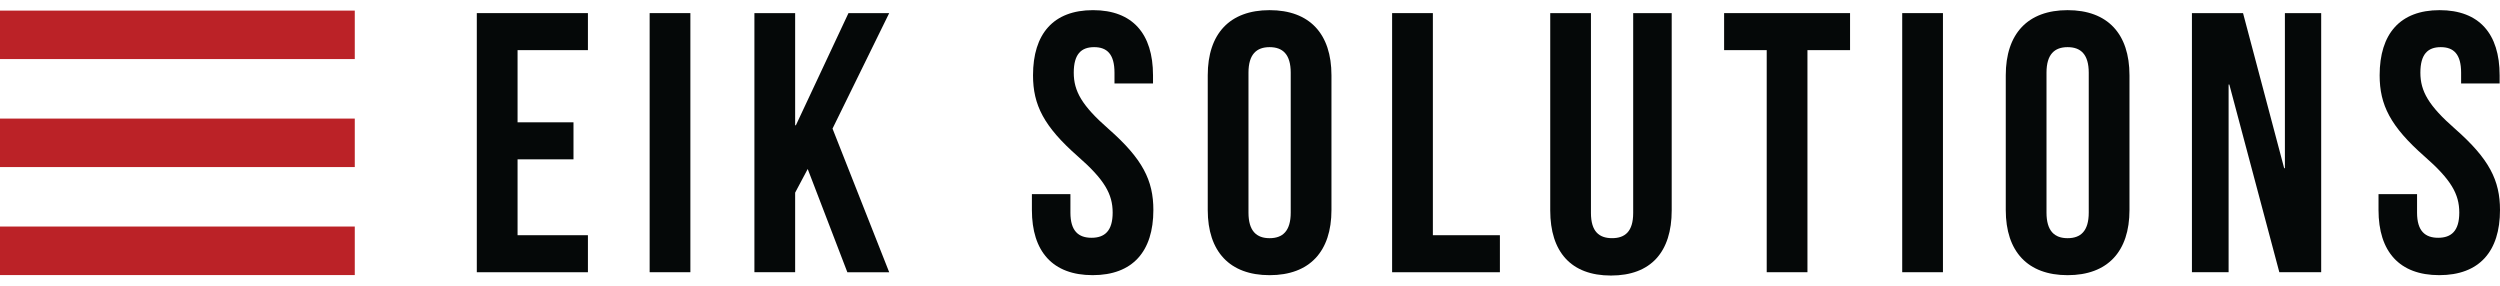
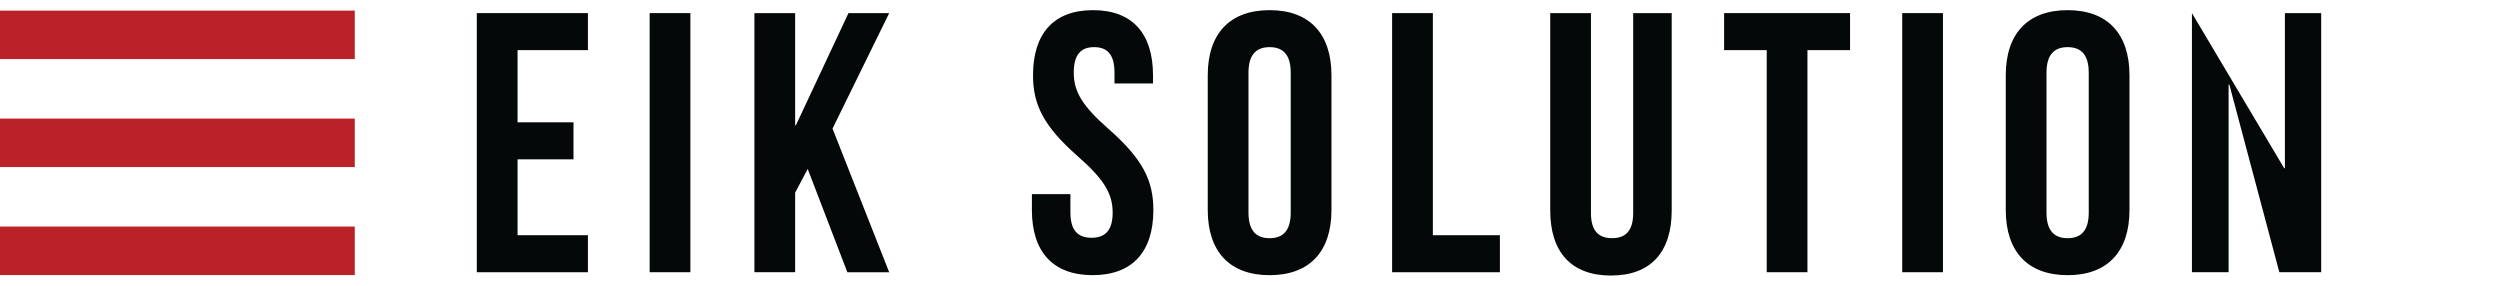
<svg xmlns="http://www.w3.org/2000/svg" width="245" height="28" viewBox="0 0 245 28" fill="none">
  <g clip-path="url(#clip0_561_10383)">
    <path d="M34.768 1.039H0V5.79H34.768V1.039Z" fill="#BB2227" />
    <path d="M34.768 11.621H0V16.372H34.768V11.621Z" fill="#BB2227" />
    <path d="M34.768 22.203H0V26.955H34.768V22.203Z" fill="#BB2227" />
    <path d="M50.721 11.987H56.202V15.615H50.721V23.051H57.616V26.679H46.727V1.285H57.616V4.913H50.721V11.987Z" fill="#050808" />
    <path d="M63.665 1.285H67.657V26.677H63.665V1.285Z" fill="#050808" />
    <path d="M79.157 16.558L77.924 18.879V26.677H73.932V1.285H77.924V12.276H77.997L83.15 1.285H87.141L81.587 12.604L87.141 26.679H83.04L79.155 16.558H79.157Z" fill="#050808" />
    <path d="M107.114 0.995C110.999 0.995 112.995 3.316 112.995 7.379V8.177H109.22V7.124C109.22 5.311 108.493 4.62 107.224 4.62C105.954 4.62 105.228 5.311 105.228 7.124C105.228 8.938 106.026 10.352 108.638 12.637C111.978 15.575 113.03 17.679 113.03 20.581C113.03 24.644 110.999 26.965 107.078 26.965C103.158 26.965 101.126 24.644 101.126 20.581V19.022H104.901V20.836C104.901 22.649 105.699 23.302 106.971 23.302C108.243 23.302 109.041 22.649 109.041 20.836C109.041 19.022 108.243 17.608 105.628 15.322C102.288 12.385 101.236 10.281 101.236 7.379C101.236 3.316 103.232 0.995 107.116 0.995H107.114Z" fill="#050808" />
    <path d="M118.359 7.379C118.359 3.316 120.501 0.995 124.421 0.995C128.342 0.995 130.483 3.316 130.483 7.379V20.583C130.483 24.646 128.342 26.967 124.421 26.967C120.501 26.967 118.359 24.646 118.359 20.583V7.379ZM122.351 20.838C122.351 22.651 123.149 23.342 124.421 23.342C125.693 23.342 126.491 22.651 126.491 20.838V7.124C126.491 5.311 125.693 4.62 124.421 4.62C123.149 4.62 122.351 5.311 122.351 7.124V20.838Z" fill="#050808" />
    <path d="M140.421 1.285V23.051H146.99V26.679H136.427V1.285H140.421Z" fill="#050808" />
    <path d="M155.913 1.285V20.873C155.913 22.687 156.711 23.34 157.982 23.34C159.254 23.34 160.052 22.687 160.052 20.873V1.285H163.827V20.619C163.827 24.682 161.796 27.003 157.875 27.003C153.955 27.003 151.923 24.682 151.923 20.619V1.285H155.915H155.913Z" fill="#050808" />
    <path d="M181.305 1.285V4.913H177.13V26.677H173.138V4.913H168.963V1.285H181.305Z" fill="#050808" />
    <path d="M186.417 1.285H190.409V26.677H186.417V1.285Z" fill="#050808" />
    <path d="M196.565 7.379C196.565 3.316 198.707 0.995 202.627 0.995C206.547 0.995 208.689 3.316 208.689 7.379V20.583C208.689 24.646 206.547 26.967 202.627 26.967C198.707 26.967 196.565 24.646 196.565 20.583V7.379ZM200.557 20.838C200.557 22.651 201.355 23.342 202.627 23.342C203.899 23.342 204.697 22.651 204.697 20.838V7.124C204.697 5.311 203.899 4.62 202.627 4.62C201.355 4.62 200.557 5.311 200.557 7.124V20.838Z" fill="#050808" />
-     <path d="M218.475 8.286H218.403V26.677H214.809V1.285H219.818L223.848 16.484H223.92V1.285H227.476V26.677H223.374L218.475 8.286Z" fill="#050808" />
-     <path d="M239.083 0.995C242.968 0.995 244.964 3.316 244.964 7.379V8.177H241.189V7.124C241.189 5.311 240.463 4.62 239.193 4.62C237.923 4.62 237.197 5.311 237.197 7.124C237.197 8.938 237.995 10.352 240.608 12.637C243.947 15.575 245 17.679 245 20.581C245 24.644 242.968 26.965 239.048 26.965C235.127 26.965 233.095 24.644 233.095 20.581V19.022H236.871V20.836C236.871 22.649 237.669 23.302 238.94 23.302C240.212 23.302 241.01 22.649 241.01 20.836C241.01 19.022 240.212 17.608 237.597 15.322C234.258 12.385 233.205 10.281 233.205 7.379C233.205 3.316 235.201 0.995 239.086 0.995H239.083Z" fill="#050808" />
+     <path d="M218.475 8.286H218.403V26.677H214.809V1.285L223.848 16.484H223.92V1.285H227.476V26.677H223.374L218.475 8.286Z" fill="#050808" />
  </g>
  <defs>
    <clipPath id="clip0_561_10383">
      <rect width="245" height="26.01" fill="white" transform="translate(0 0.995)" />
    </clipPath>
  </defs>
</svg>